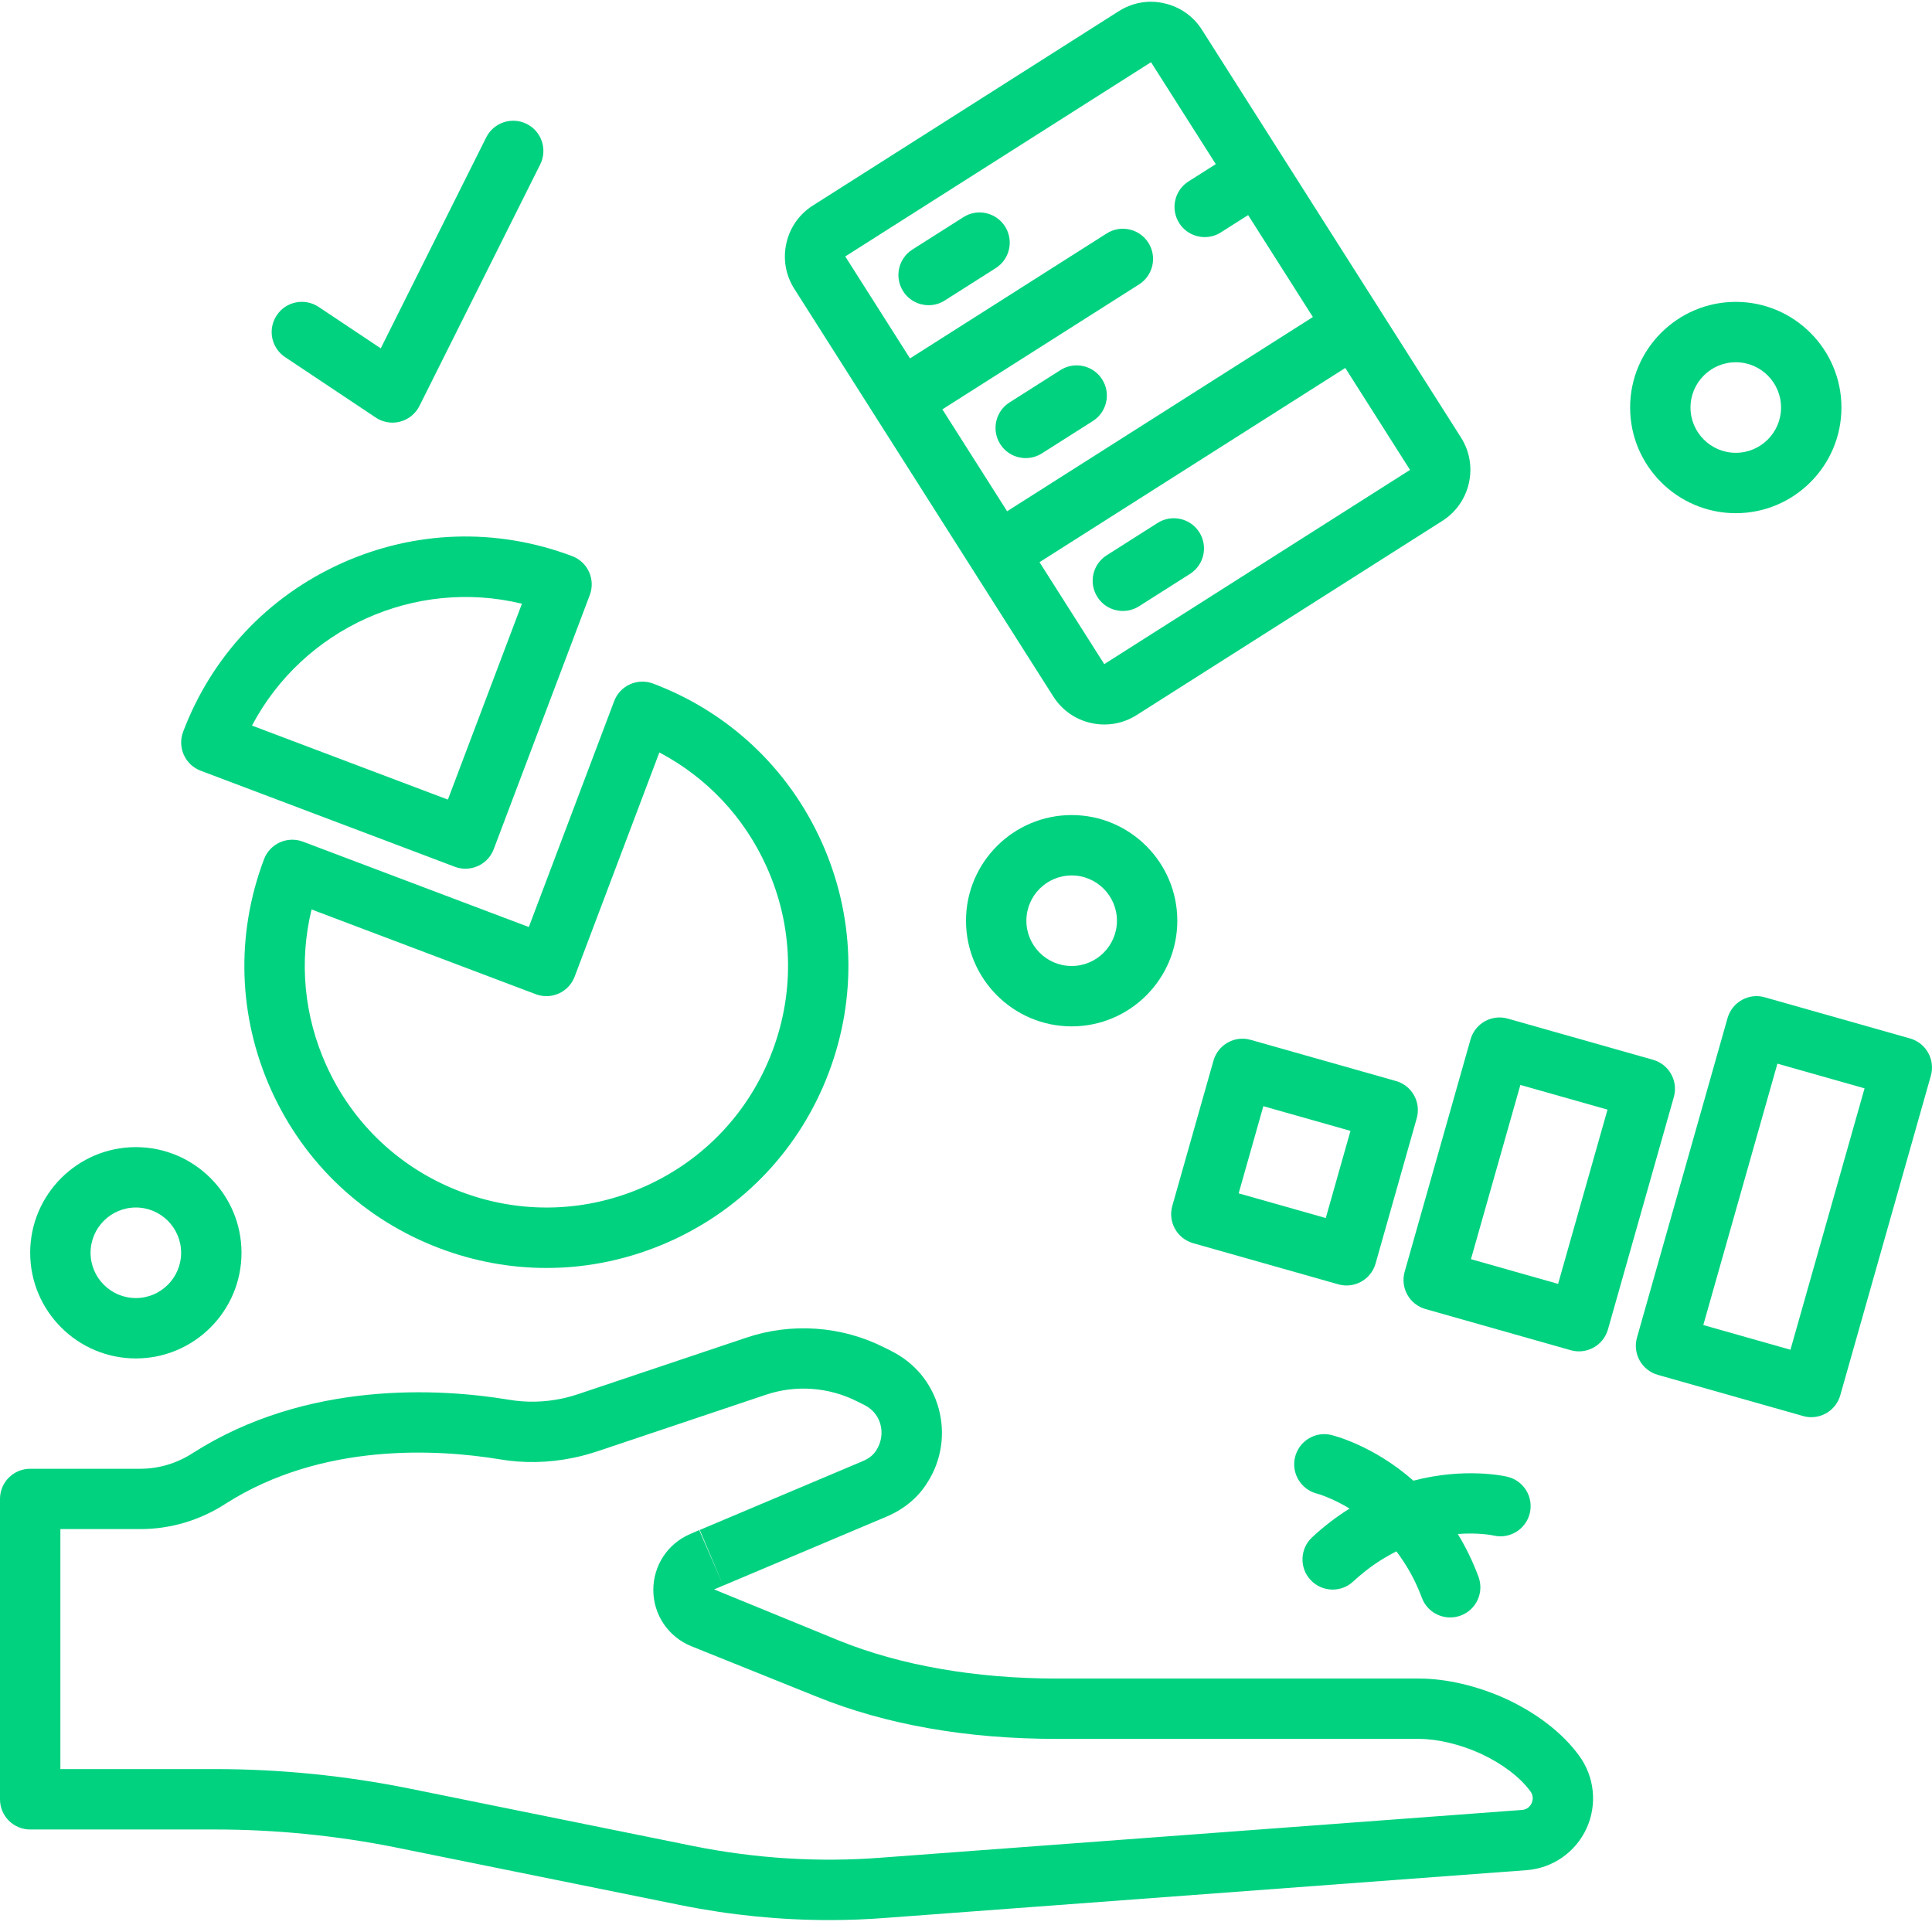
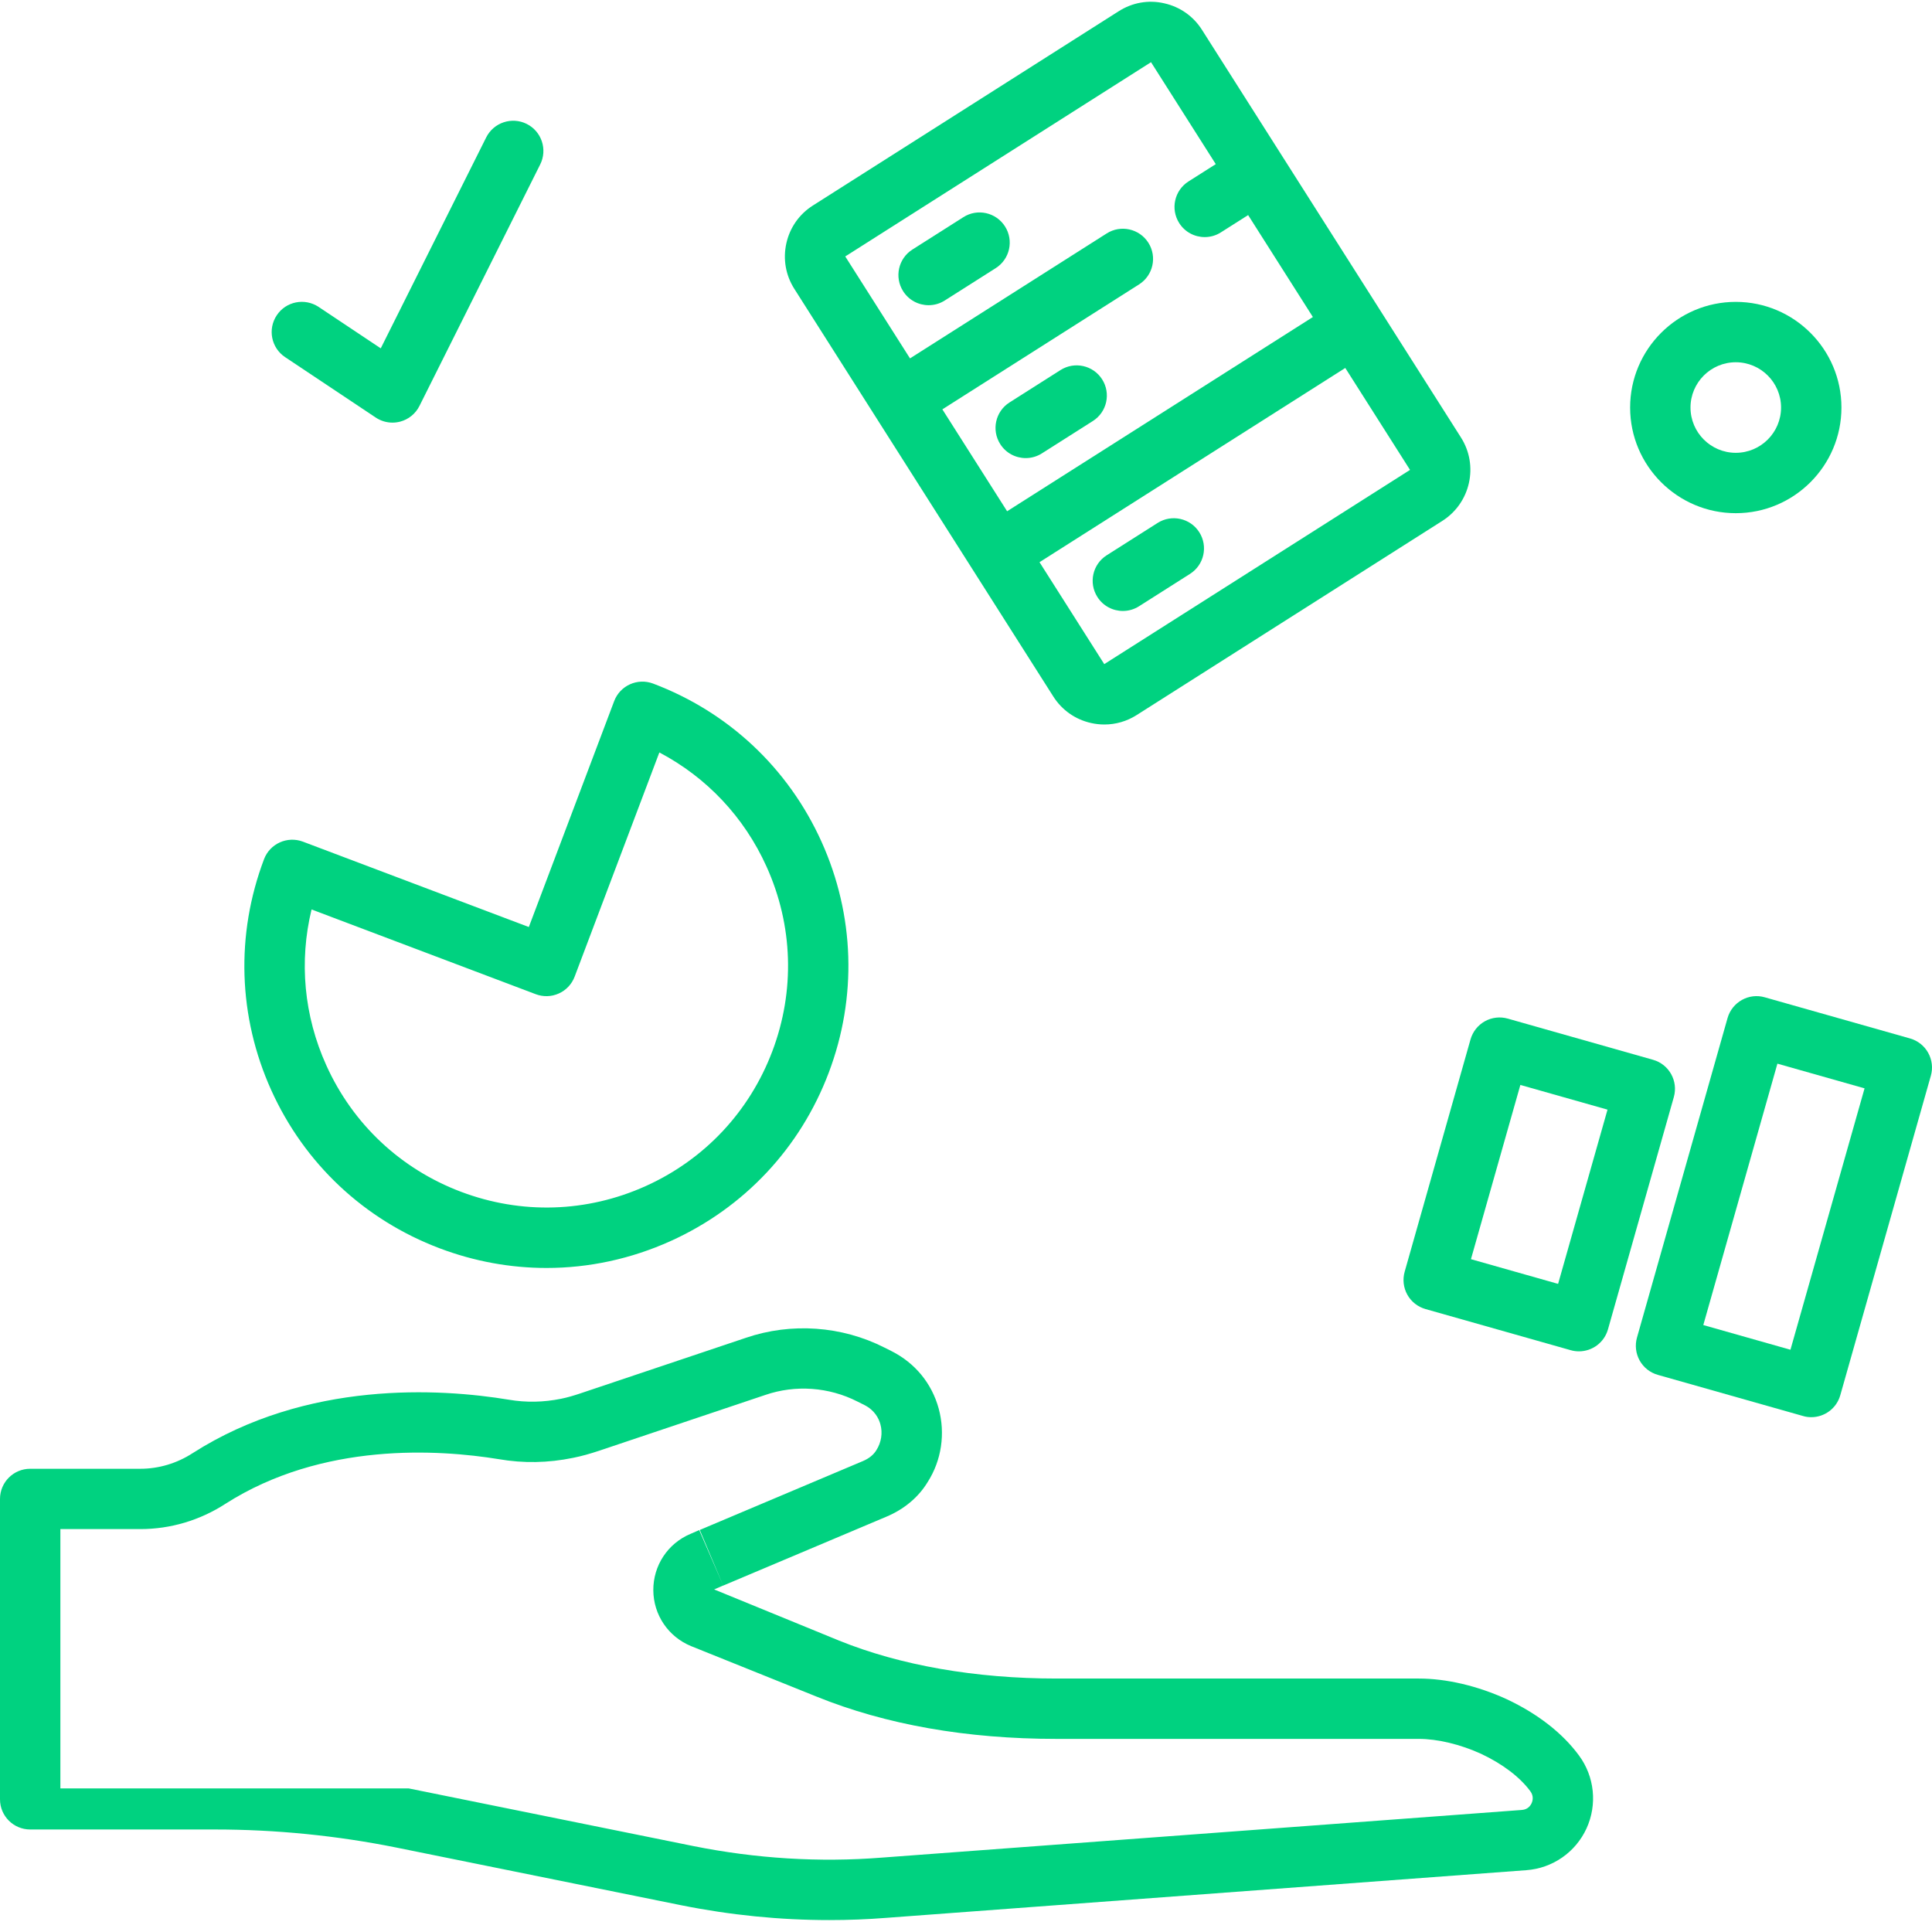
<svg xmlns="http://www.w3.org/2000/svg" width="512" height="512" viewBox="0 0 512 512" fill="none">
-   <path d="M8 484.832H56.96C73.08 484.832 89.288 486.448 105.128 489.64L180.576 504.92C193.584 507.528 206.72 508.84 219.768 508.84C224.832 508.84 229.888 508.648 234.912 508.248L404.504 495.616C411.432 495.112 417.544 490.872 420.44 484.56C423.344 478.224 422.576 470.808 418.448 465.224C414.104 459.304 407.488 454.144 399.24 450.28C391.56 446.768 383.304 444.832 376 444.832H280C258.528 444.832 238.6 441.352 222.344 434.768L189.256 421.216L191.656 420.176L185.296 405.488L182.968 406.504C176.96 409.032 173.104 414.896 173.136 421.416C173.168 427.944 177.088 433.76 183.168 436.248L216.352 449.6C234.744 457.056 256.152 460.824 279.992 460.824H375.992C380.976 460.824 387.032 462.28 392.512 464.784C398.184 467.448 402.808 470.96 405.56 474.704C406.512 476 406.176 477.24 405.888 477.872C405.608 478.488 404.904 479.536 403.32 479.656L233.688 492.288C217.136 493.592 200.32 492.552 183.736 489.224L108.288 473.944C91.4 470.544 74.12 468.824 56.952 468.824H16V405.224H37.2C45.184 405.224 53 402.896 59.736 398.528C85.44 382.104 116.232 384.088 132.24 386.704C138.688 387.816 145.288 387.704 151.872 386.344C154.208 385.88 156.448 385.232 158.696 384.488L202.824 369.672C210.792 366.936 219.664 367.568 227.216 371.416L229.088 372.352C231.808 373.736 232.896 375.896 233.32 377.472C233.936 379.736 233.576 382.224 232.256 384.296C231.496 385.552 230.296 386.52 228.64 387.216L185.448 405.456L191.664 420.192L234.816 401.976C239.584 400 243.44 396.752 245.856 392.736C249.512 387.008 250.568 379.912 248.76 373.272C246.944 366.64 242.544 361.248 236.288 358.072L234.416 357.136C223.096 351.376 209.696 350.432 197.688 354.528L153.608 369.328C152.016 369.856 150.416 370.336 148.72 370.68C144.04 371.632 139.416 371.712 134.888 370.944C116.568 367.912 81.304 365.776 51.072 385.088C46.888 387.8 42.08 389.24 37.192 389.24H8C3.576 389.24 0 392.816 0 397.24V476.84C0 481.248 3.576 484.832 8 484.832Z" fill="#00D280" />
+   <path d="M8 484.832H56.96C73.08 484.832 89.288 486.448 105.128 489.64L180.576 504.92C193.584 507.528 206.72 508.84 219.768 508.84C224.832 508.84 229.888 508.648 234.912 508.248L404.504 495.616C411.432 495.112 417.544 490.872 420.44 484.56C423.344 478.224 422.576 470.808 418.448 465.224C414.104 459.304 407.488 454.144 399.24 450.28C391.56 446.768 383.304 444.832 376 444.832H280C258.528 444.832 238.6 441.352 222.344 434.768L189.256 421.216L191.656 420.176L185.296 405.488L182.968 406.504C176.96 409.032 173.104 414.896 173.136 421.416C173.168 427.944 177.088 433.76 183.168 436.248L216.352 449.6C234.744 457.056 256.152 460.824 279.992 460.824H375.992C380.976 460.824 387.032 462.28 392.512 464.784C398.184 467.448 402.808 470.96 405.56 474.704C406.512 476 406.176 477.24 405.888 477.872C405.608 478.488 404.904 479.536 403.32 479.656L233.688 492.288C217.136 493.592 200.32 492.552 183.736 489.224L108.288 473.944H16V405.224H37.2C45.184 405.224 53 402.896 59.736 398.528C85.44 382.104 116.232 384.088 132.24 386.704C138.688 387.816 145.288 387.704 151.872 386.344C154.208 385.88 156.448 385.232 158.696 384.488L202.824 369.672C210.792 366.936 219.664 367.568 227.216 371.416L229.088 372.352C231.808 373.736 232.896 375.896 233.32 377.472C233.936 379.736 233.576 382.224 232.256 384.296C231.496 385.552 230.296 386.52 228.64 387.216L185.448 405.456L191.664 420.192L234.816 401.976C239.584 400 243.44 396.752 245.856 392.736C249.512 387.008 250.568 379.912 248.76 373.272C246.944 366.64 242.544 361.248 236.288 358.072L234.416 357.136C223.096 351.376 209.696 350.432 197.688 354.528L153.608 369.328C152.016 369.856 150.416 370.336 148.72 370.68C144.04 371.632 139.416 371.712 134.888 370.944C116.568 367.912 81.304 365.776 51.072 385.088C46.888 387.8 42.08 389.24 37.192 389.24H8C3.576 389.24 0 392.816 0 397.24V476.84C0 481.248 3.576 484.832 8 484.832Z" fill="#00D280" />
  <path d="M116.52 330.816C125.72 334.296 135.296 336.024 144.84 336.024C156.032 336.024 167.208 333.64 177.712 328.896C197.192 320.096 212.08 304.248 219.632 284.256C227.184 264.264 226.496 242.536 217.712 223.064C208.912 203.584 193.064 188.704 173.072 181.152C168.936 179.6 164.32 181.672 162.76 185.808L140.144 245.672L80.28 223.048C76.152 221.496 71.528 223.568 69.968 227.704C62.416 247.688 63.096 269.424 71.88 288.896C80.68 308.376 96.528 323.256 116.52 330.816ZM82.568 241.016L141.976 263.472C143.96 264.224 146.16 264.16 148.096 263.28C150.032 262.416 151.544 260.8 152.288 258.816L174.736 199.408C187.272 206.008 197.216 216.528 203.136 229.648C210.176 245.224 210.72 262.608 204.672 278.6C198.624 294.592 186.72 307.28 171.144 314.312C155.56 321.344 138.176 321.88 122.184 315.84C106.192 309.8 93.504 297.896 86.472 282.312C80.544 269.192 79.224 254.792 82.568 241.016Z" fill="#00D280" />
-   <path d="M123.352 230.216C126.576 230.216 129.624 228.248 130.84 225.048L156.296 157.696C157.048 155.712 156.976 153.512 156.104 151.576C155.24 149.64 153.624 148.128 151.64 147.384C131.648 139.824 109.912 140.52 90.44 149.304C70.96 158.104 56.08 173.952 48.528 193.936C46.968 198.072 49.048 202.688 53.184 204.248L120.536 229.704C121.456 230.056 122.416 230.216 123.352 230.216ZM66.776 192.288C80.384 166.52 109.976 153.12 138.32 159.992L118.696 211.904L66.776 192.288Z" fill="#00D280" />
  <path d="M365.728 82.184C365.728 82.184 365.72 82.176 365.72 82.168L339.984 41.664L318.536 7.904C316.248 4.296 312.696 1.8 308.52 0.872C304.312 -0.096 300.048 0.696 296.456 2.984L215.424 54.464C211.816 56.752 209.32 60.304 208.392 64.48C207.464 68.656 208.208 72.944 210.504 76.544L231.936 110.28C231.944 110.288 231.944 110.296 231.944 110.312C231.952 110.328 231.968 110.336 231.976 110.344L257.688 150.816L279.136 184.576C281.424 188.184 284.976 190.68 289.152 191.608C290.328 191.872 291.504 192 292.672 192C295.68 192 298.624 191.152 301.216 189.504L382.256 138.024C389.704 133.272 391.904 123.368 387.168 115.936L365.728 82.184ZM305.032 16.48L322.192 43.496L314.968 48.08C311.24 50.448 310.136 55.384 312.504 59.12C314.024 61.52 316.616 62.832 319.264 62.832C320.736 62.832 322.216 62.432 323.544 61.584L330.768 57L347.928 84.016L266.896 135.488L249.736 108.48L301.864 75.368C305.592 73 306.696 68.056 304.328 64.328C301.96 60.6 297.008 59.496 293.288 61.864L241.16 94.976L224 67.96L305.032 16.48ZM292.64 176L275.48 148.984L356.512 97.512L373.672 124.528L292.64 176Z" fill="#00D280" />
  <path d="M246.096 80.88C247.568 80.88 249.048 80.48 250.376 79.632L263.88 71.056C267.608 68.688 268.712 63.744 266.344 60.016C263.976 56.288 259.032 55.168 255.304 57.552L241.8 66.128C238.072 68.496 236.968 73.44 239.336 77.168C240.856 79.568 243.448 80.88 246.096 80.88Z" fill="#00D280" />
  <path d="M281.04 98.072L267.536 106.648C263.8 109.016 262.704 113.96 265.072 117.688C266.592 120.088 269.184 121.4 271.832 121.4C273.304 121.4 274.784 120.992 276.112 120.152L289.616 111.576C293.352 109.208 294.448 104.264 292.08 100.536C289.712 96.808 284.768 95.704 281.04 98.072Z" fill="#00D280" />
  <path d="M317.824 141.048C315.456 137.32 310.512 136.216 306.784 138.584L293.28 147.16C289.544 149.528 288.448 154.472 290.816 158.2C292.336 160.6 294.928 161.912 297.576 161.912C299.048 161.912 300.528 161.504 301.856 160.664L315.36 152.088C319.096 149.72 320.192 144.776 317.824 141.048Z" fill="#00D280" />
  <path d="M104 112C104.688 112 105.376 111.912 106.056 111.736C108.272 111.144 110.136 109.632 111.16 107.576L143.16 43.576C145.136 39.624 143.536 34.816 139.584 32.84C135.64 30.872 130.832 32.464 128.848 36.416L100.904 92.312L84.44 81.336C80.744 78.888 75.784 79.872 73.344 83.552C70.888 87.232 71.88 92.192 75.56 94.648L99.56 110.648C100.888 111.536 102.44 112 104 112Z" fill="#00D280" />
-   <path d="M284 216C268.56 216 256 228.56 256 244C256 259.44 268.56 272 284 272C299.44 272 312 259.44 312 244C312 228.56 299.44 216 284 216ZM284 256C277.384 256 272 250.616 272 244C272 237.384 277.384 232 284 232C290.616 232 296 237.384 296 244C296 250.616 290.616 256 284 256Z" fill="#00D280" />
-   <path d="M8 332C8 347.44 20.56 360 36 360C51.44 360 64 347.44 64 332C64 316.56 51.44 304 36 304C20.56 304 8 316.56 8 332ZM48 332C48 338.616 42.616 344 36 344C29.384 344 24 338.616 24 332C24 325.384 29.384 320 36 320C42.616 320 48 325.384 48 332Z" fill="#00D280" />
  <path d="M460 80C444.56 80 432 92.56 432 108C432 123.44 444.56 136 460 136C475.44 136 488 123.44 488 108C488 92.56 475.44 80 460 80ZM460 120C453.384 120 448 114.616 448 108C448 101.384 453.384 96 460 96C466.616 96 472 101.384 472 108C472 114.616 466.616 120 460 120Z" fill="#00D280" />
-   <path d="M395.84 406.936C400.112 407.928 404.408 405.264 405.416 400.984C406.44 396.688 403.784 392.376 399.48 391.36C398.784 391.184 388.216 388.816 374.568 392.392C363.984 383.072 353.48 380.448 352.784 380.28C348.536 379.248 344.248 381.896 343.2 386.16C342.152 390.424 344.776 394.752 349.032 395.832C349.368 395.912 353.016 396.976 357.656 399.776C354.344 401.856 351.008 404.344 347.72 407.408C344.488 410.416 344.304 415.48 347.32 418.712C348.888 420.4 351.032 421.256 353.168 421.256C355.12 421.256 357.08 420.544 358.624 419.104C362.44 415.552 366.312 413.008 370.064 411.128C372.6 414.512 374.976 418.48 376.808 423.424C378 426.648 381.056 428.64 384.312 428.64C385.232 428.64 386.176 428.48 387.096 428.144C391.24 426.616 393.352 422 391.816 417.864C390.248 413.632 388.376 409.896 386.336 406.528C391.76 406.104 395.44 406.848 395.84 406.936Z" fill="#00D280" />
-   <path d="M316.184 329.456L354.672 340.36C355.4 340.568 356.136 340.664 356.856 340.664C360.344 340.664 363.544 338.368 364.544 334.84L375.448 296.352C376.648 292.104 374.184 287.68 369.936 286.48L331.456 275.576C327.224 274.352 322.784 276.832 321.584 281.088L310.672 319.576C310.096 321.616 310.344 323.8 311.384 325.656C312.416 327.504 314.144 328.872 316.184 329.456ZM334.8 293.152L357.888 299.696L351.344 322.792L328.256 316.248L334.8 293.152Z" fill="#00D280" />
  <path d="M393.504 270.648C391.656 271.68 390.288 273.408 389.704 275.456L372.248 337.032C371.672 339.072 371.928 341.256 372.96 343.112C373.992 344.968 375.728 346.328 377.768 346.912L416.256 357.816C416.984 358.024 417.72 358.12 418.44 358.12C421.928 358.12 425.128 355.824 426.128 352.296L443.584 290.728C444.784 286.48 442.32 282.056 438.072 280.856L399.584 269.944C397.568 269.368 395.36 269.608 393.504 270.648ZM426.008 294.064L412.912 340.24L389.816 333.696L402.912 287.52L426.008 294.064Z" fill="#00D280" />
  <path d="M480.008 375.568C483.496 375.568 486.696 373.272 487.696 369.744L511.696 285.08C512.272 283.04 512.016 280.856 510.984 279C509.952 277.144 508.224 275.784 506.176 275.2L467.688 264.296C463.472 263.072 459.024 265.552 457.816 269.808L433.816 354.472C433.24 356.512 433.496 358.696 434.528 360.552C435.56 362.408 437.288 363.768 439.336 364.352L477.824 375.256C478.544 375.48 479.28 375.568 480.008 375.568ZM451.392 351.152L471.032 281.88L494.128 288.424L474.488 357.696L451.392 351.152Z" fill="#00D280" />
</svg>